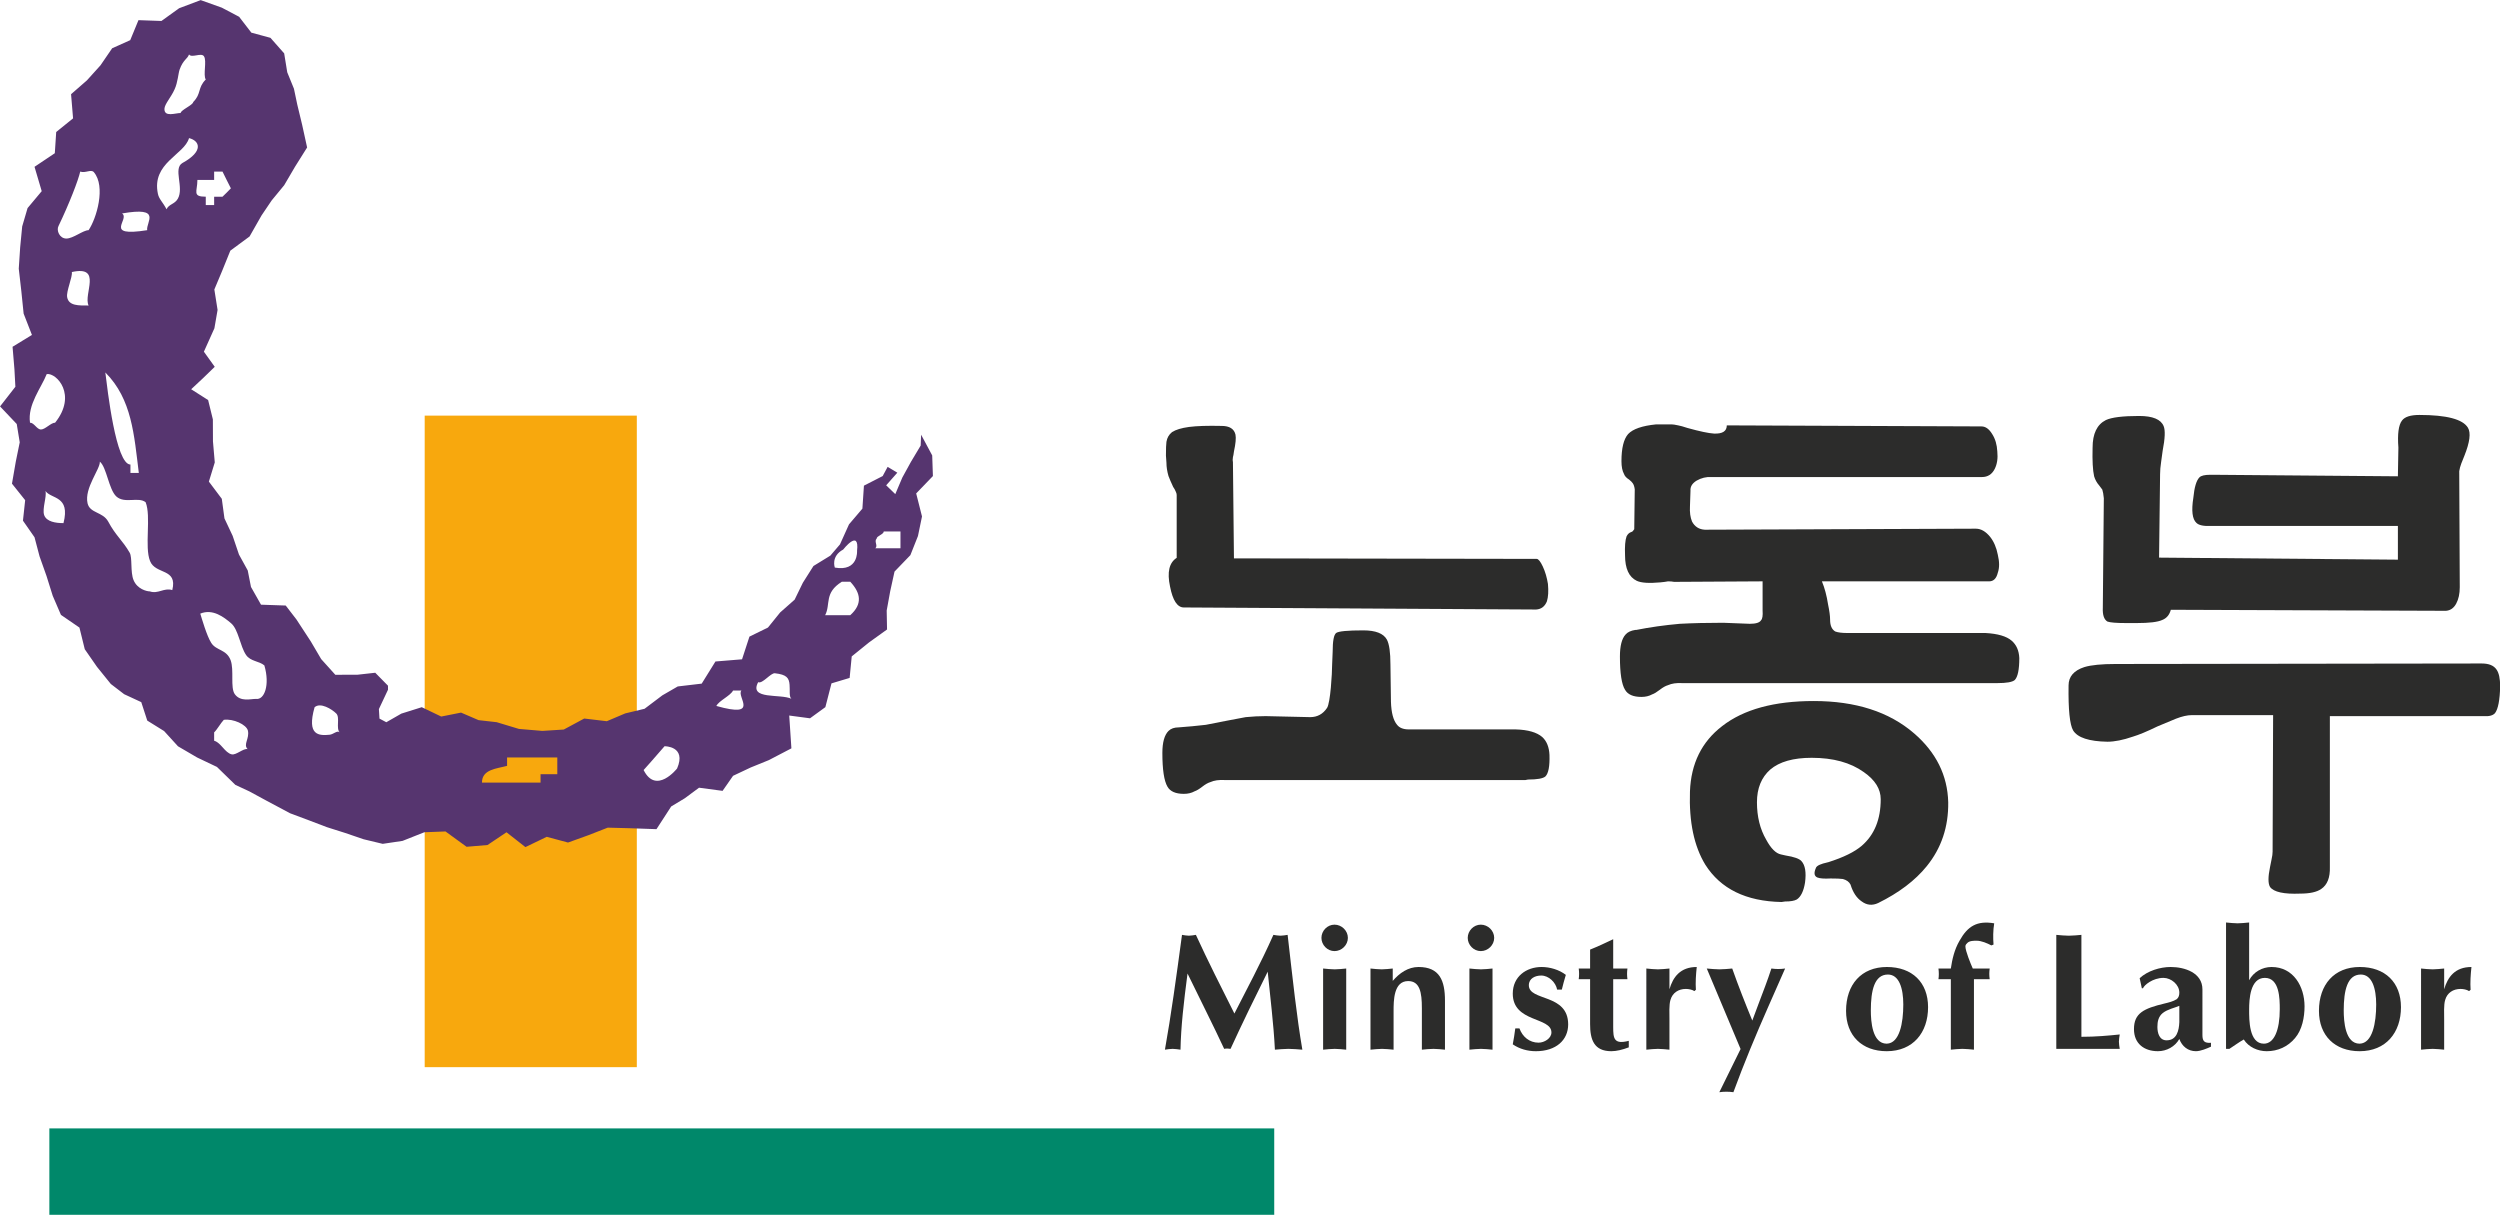
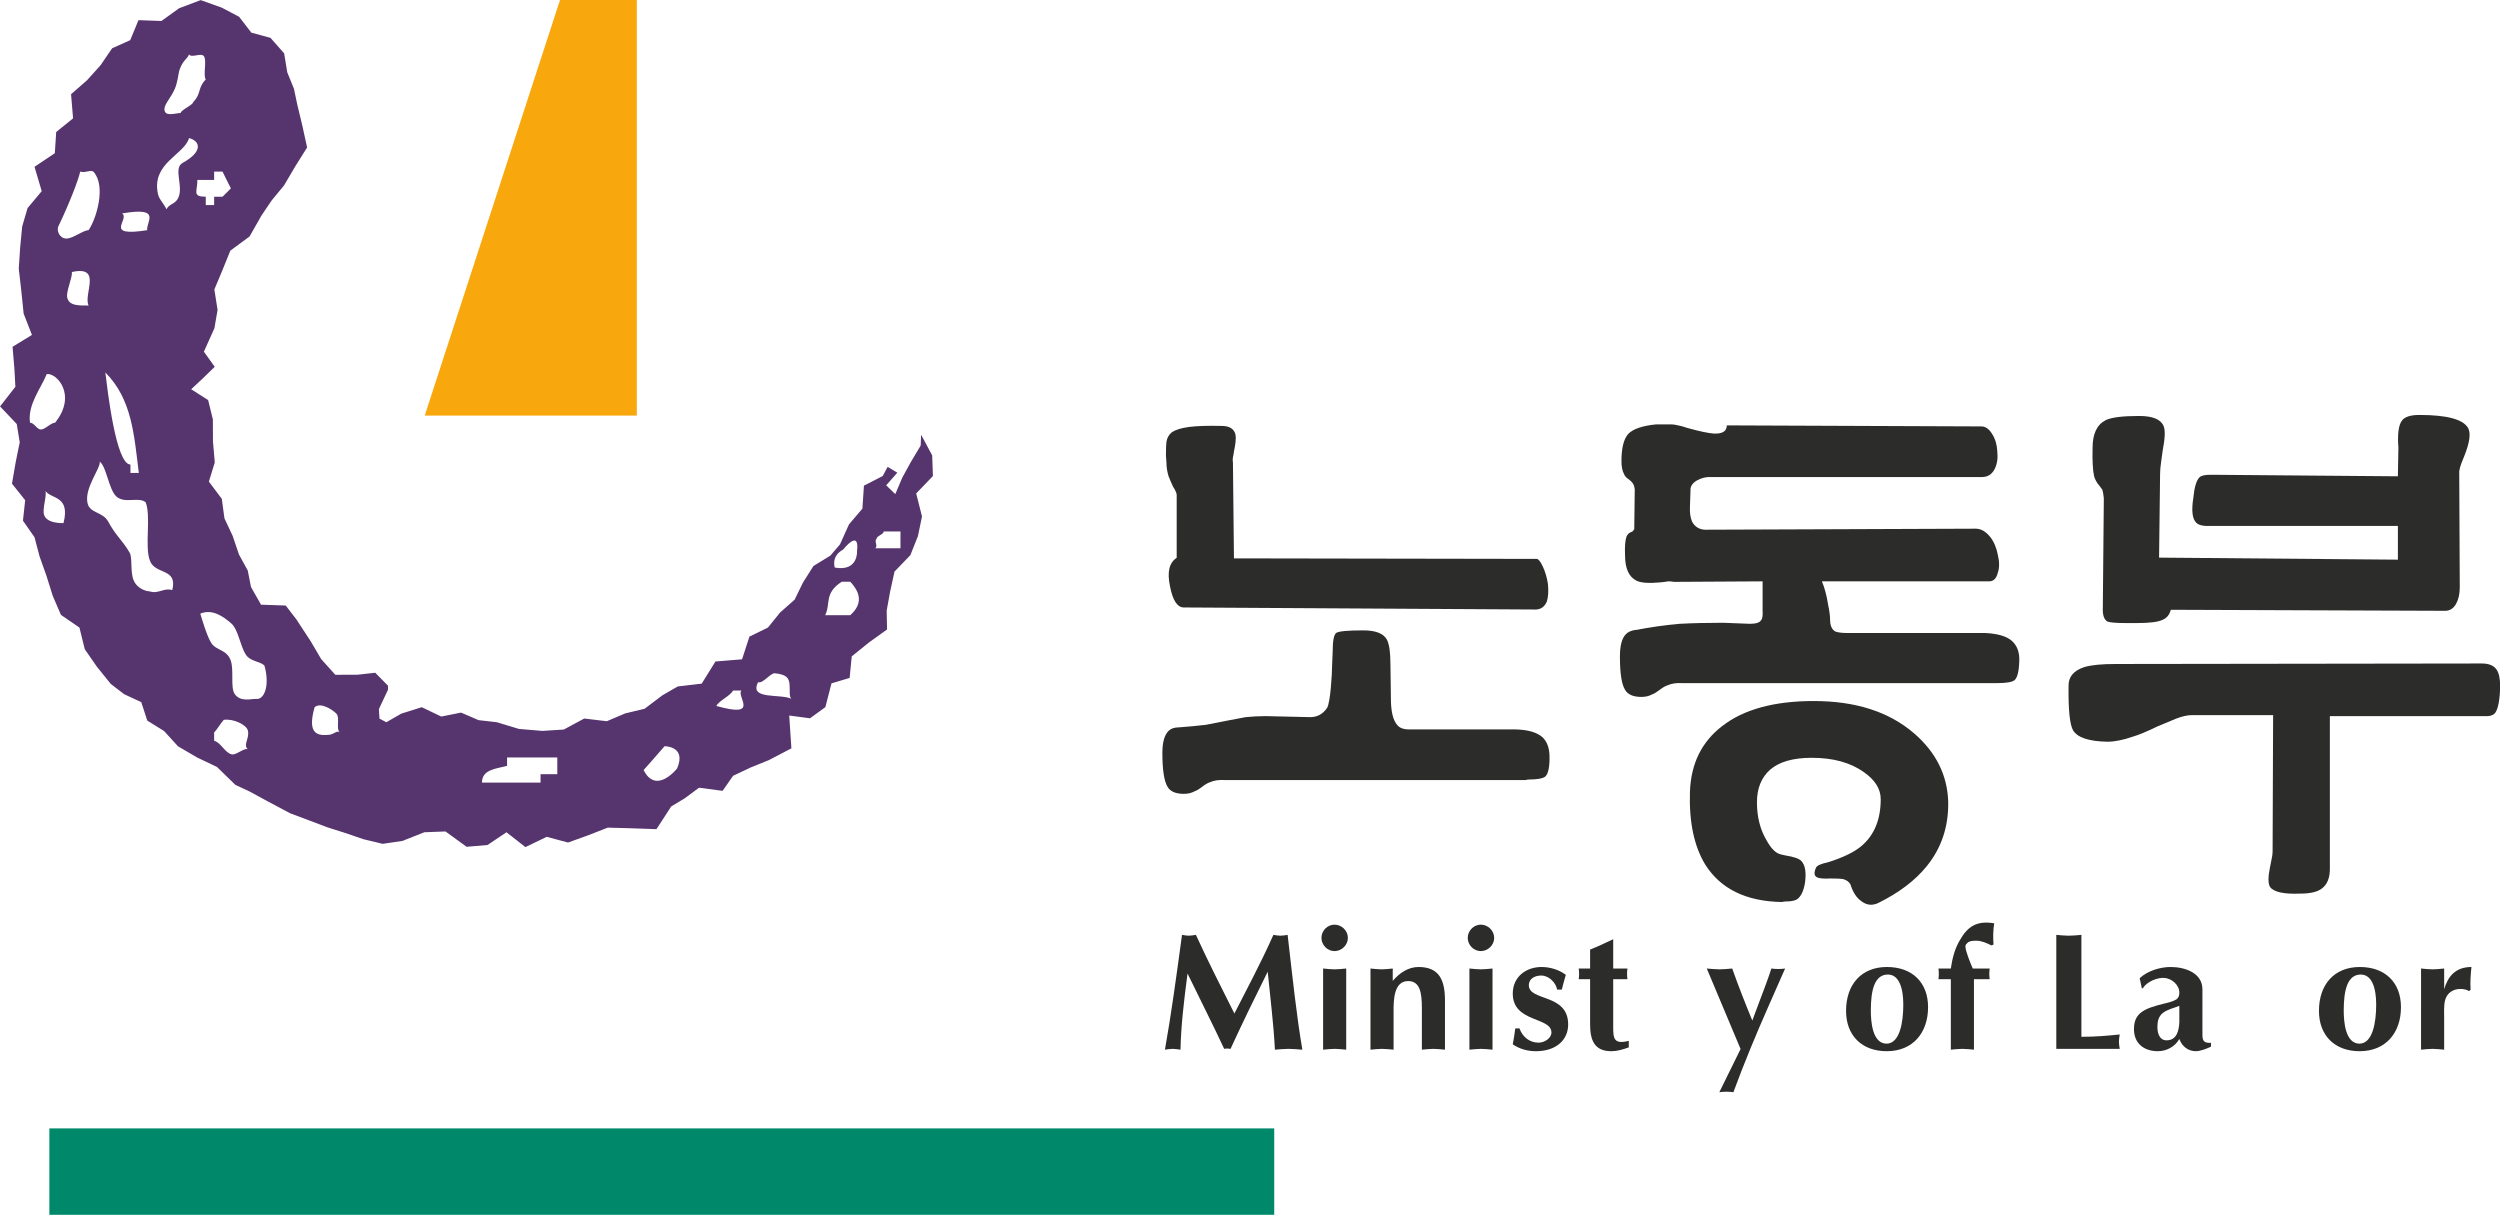
<svg xmlns="http://www.w3.org/2000/svg" width="617.397pt" height="300pt" viewBox="0 0 617.397 300" fill-rule="evenodd" version="1.1" id="svg50">
  <defs id="defs54" />
  <g id="g48" transform="matrix(2.067,0,0,2.067,-298.679,-668.83)">
    <g id="g46">
-       <path style="fill:#f8a80d;stroke:none" d="m 195.24,373.233 v 77.844 h 25.343 v -77.844 z" id="path2" />
+       <path style="fill:#f8a80d;stroke:none" d="m 195.24,373.233 h 25.343 v -77.844 z" id="path2" />
      <path style="fill:#00886a;stroke:none" d="m 150.396,458.39 v 10.343 H 296.74 V 458.39 Z" id="path4" />
      <path style="fill:#56356f;stroke:none" d="m 251.466,382.611 0.841,-1.982 1.028,-1.872 1.164,-1.948 0.052,-1.297 1.325,2.477 0.084,2.465 -1.998,2.075 0.695,2.751 -0.483,2.34 -0.906,2.283 -1.895,1.966 -0.518,2.361 -0.417,2.292 0.042,2.262 -2.155,1.548 -2.065,1.669 -0.249,2.57 -2.169,0.651 -0.731,2.84 -1.834,1.334 -2.484,-0.331 0.26,3.921 -2.695,1.406 -2.164,0.879 -2.111,0.996 -1.252,1.798 -2.813,-0.376 -1.703,1.261 -1.623,0.978 -1.759,2.713 -3.239,-0.113 -2.585,-0.067 -2.3,0.898 -2.445,0.881 -2.54,-0.684 -2.55,1.229 -2.261,-1.772 -2.27,1.523 -2.498,0.212 -2.518,-1.832 -2.529,0.095 -2.606,1.032 -2.367,0.353 -2.277,-0.547 -2.206,-0.753 -2.183,-0.692 -2.134,-0.812 -2.265,-0.848 -2.909,-1.552 -1.962,-1.065 -1.667,-0.775 -2.203,-2.145 -2.366,-1.127 -2.289,-1.339 -1.656,-1.818 -2.014,-1.253 -0.717,-2.205 -2.045,-0.949 -1.593,-1.221 -1.652,-2.046 -1.461,-2.106 -0.636,-2.587 -2.21,-1.517 -0.981,-2.278 -0.745,-2.376 -0.828,-2.334 -0.603,-2.285 -1.382,-1.982 0.264,-2.449 -1.576,-1.972 0.456,-2.632 0.471,-2.306 -0.357,-2.19 -1.994,-2.102 1.831,-2.349 -0.113,-2.087 -0.224,-2.689 2.315,-1.416 -0.992,-2.547 -0.274,-2.675 -0.307,-2.693 0.169,-2.564 0.24,-2.482 0.642,-2.193 1.691,-2.022 -0.859,-2.911 2.424,-1.623 0.166,-2.537 2.015,-1.627 -0.239,-2.887 1.892,-1.651 1.625,-1.802 1.391,-2.035 2.161,-0.97 0.985,-2.39 2.743,0.098 2.113,-1.521 2.577,-0.971 2.526,0.903 2.066,1.089 1.461,1.896 2.28,0.617 1.643,1.861 0.366,2.255 0.801,1.966 0.399,1.901 0.581,2.411 0.593,2.707 -1.451,2.312 -1.288,2.198 -1.493,1.814 -1.213,1.796 -1.431,2.514 -2.298,1.694 -0.98,2.423 -0.929,2.214 0.386,2.444 -0.379,2.191 -1.256,2.799 1.295,1.805 -1.394,1.354 -1.421,1.328 2.026,1.292 0.566,2.308 0.011,2.628 0.216,2.513 -0.704,2.293 1.544,2.055 0.317,2.342 0.978,2.08 0.755,2.235 1.049,1.905 0.387,1.969 1.199,2.12 2.951,0.101 1.281,1.664 1.719,2.63 1.24,2.109 1.687,1.872 2.657,-0.009 2.113,-0.235 1.522,1.547 0.003,0.48 -1.089,2.314 0.069,1.138 0.817,0.434 1.796,-1.03 2.441,-0.767 2.324,1.117 2.367,-0.471 2.096,0.901 2.166,0.245 2.655,0.803 2.792,0.237 2.566,-0.163 2.444,-1.315 2.696,0.32 2.202,-0.933 2.31,-0.553 2.129,-1.607 1.836,-1.061 2.862,-0.337 1.642,-2.645 3.177,-0.26 0.884,-2.711 2.213,-1.084 1.455,-1.802 1.732,-1.531 0.98,-2.016 1.268,-2.004 2.019,-1.239 1.152,-1.347 1.076,-2.389 1.601,-1.879 0.183,-2.745 2.241,-1.147 0.592,-1.099 1.158,0.696 -1.333,1.51 z m -84.383,-52.534 c -0.187,0.563 -0.687,0.594 -1.125,1.813 -0.156,0.437 -0.218,1.531 -0.593,2.343 -0.438,1 -1.188,1.75 -1.219,2.344 -0.031,1.031 1.312,0.5 1.937,0.5 0,-0.344 1.5,-0.969 1.5,-1.312 1,-1 0.5,-1.688 1.5,-2.688 -0.343,-0.531 0.157,-2.25 -0.218,-2.781 -0.313,-0.469 -1.469,0.25 -1.782,-0.219 z m -3.718,16.656 c 0.125,0.625 0.593,1 1.031,1.844 0.281,-0.625 0.969,-0.594 1.344,-1.25 0.781,-1.344 -0.594,-3.625 0.562,-4.281 2.563,-1.406 2.063,-2.656 0.781,-2.969 -0.562,2 -4.5,2.969 -3.718,6.656 z m -9.282,-2.656 c -0.218,1 -1.312,3.844 -2.593,6.5 -0.282,0.531 0.125,1.5 0.937,1.5 0.813,0 2,-1 2.656,-1 0.938,-1.375 2.094,-5.219 0.625,-6.937 -0.343,-0.375 -1,0.156 -1.625,-0.063 z m 16,0 c 0,0.344 0,0.688 0,1 -0.656,0 -1.312,0 -2,0 0,1.375 -0.656,2 1,2 0,0.344 0,0.688 0,1 0.344,0 0.688,0 1,0 0,-0.344 0,-0.656 0,-1 0.344,0 0.688,0 1,0 0.344,-0.344 0.688,-0.656 1,-1 -0.343,-0.656 -0.656,-1.312 -1,-2 -0.343,0 -0.656,0 -1,0 z m -8,7 c -0.156,-0.969 1.844,-2.844 -3,-2 1,0.688 -2.343,2.844 3,2 z m -9,5 c 0.094,0.594 -0.687,2.313 -0.562,3 0.187,1.063 1.406,1 2.562,1 -0.656,-1.344 1.688,-4.812 -2,-4 z m 4,12 c 0.25,1.969 1.25,11 3,11 0,0.344 0,0.688 0,1 0.344,0 0.688,0 1,0 -0.562,-4.5 -0.812,-8.812 -4,-12 z m -7,0.188 c -0.656,1.656 -2.312,3.656 -2,5.812 0.5,0 0.813,0.813 1.313,0.813 0.5,0 1.187,-0.813 1.687,-0.813 2.657,-3.312 0.188,-5.969 -1,-5.812 z m 6.344,10.468 c 0.063,0.875 -1.875,3.157 -1.469,4.969 0.282,1.219 1.813,1 2.469,2.188 0.875,1.656 1.719,2.25 2.563,3.718 0.343,0.594 0.062,2.313 0.468,3.282 0.438,1.062 1.563,1.343 1.938,1.343 1,0.344 1.687,-0.468 2.687,-0.156 0.657,-2.656 -2,-1.812 -2.656,-3.469 -0.687,-1.687 0.156,-5.343 -0.531,-7.031 -0.875,-0.687 -2.5,0.219 -3.5,-0.687 -0.906,-0.844 -1.156,-3.5 -1.969,-4.157 z m -6.5,3.5 c 0.188,0.657 -0.406,2.094 -0.156,2.875 0.281,0.813 1.406,0.969 2.312,0.969 0.844,-3.312 -1.468,-2.844 -2.156,-3.844 z m 100.156,4.844 c 0,0.344 -0.843,0.531 -0.843,0.844 -0.344,0.344 0.187,0.844 -0.157,1.156 1,0 2,0 3,0 0,-0.656 0,-1.312 0,-2 -0.656,0 -1.312,0 -2,0 z m -5,6 c -2.156,1.344 -1.312,2.688 -2,4 1,0 2,0 3,0 1.5,-1.344 1.25,-2.656 0,-4 -0.343,0 -0.656,0 -1,0 z m -76.656,3.813 c 0.156,0.5 0.781,2.687 1.313,3.5 0.593,0.937 1.812,0.75 2.312,2.062 0.438,1.188 -0.062,3.281 0.5,4.063 0.688,0.937 1.875,0.562 2.531,0.562 1,0.156 1.688,-1.656 1,-4 -0.625,-0.531 -1.656,-0.469 -2.187,-1.25 -0.719,-1.062 -0.906,-3.031 -1.781,-3.781 -0.844,-0.719 -2.188,-1.781 -3.688,-1.156 z m 66.656,8.187 c -1.156,2.156 2.688,1.344 4,2 -0.343,-0.156 -0.187,-1.156 -0.25,-1.687 -0.062,-0.813 -0.343,-1.219 -1.75,-1.375 -0.5,-0.063 -1.5,1.312 -2,1.062 z m -3,1 c -0.343,0.656 -1.656,1.188 -2,1.844 5.313,1.5 2.344,-1.156 3,-1.844 -0.343,0 -0.656,0 -1,0 z m -50,2 c -0.968,3.406 0.532,3.406 1.813,3.281 0.469,-0.062 0.906,-0.562 1.187,-0.281 -0.468,-0.469 0.063,-1.781 -0.406,-2.25 -0.531,-0.531 -1.906,-1.375 -2.594,-0.75 z m -10.843,1.5 c -0.344,0.344 -0.813,1.188 -1.157,1.5 0,0.344 0,0.688 0,1 0.813,0.219 1.282,1.438 2.094,1.625 0.531,0.125 1.406,-0.75 1.906,-0.625 -0.562,-0.562 0.25,-1.25 0.032,-2.219 -0.188,-0.718 -1.75,-1.437 -2.875,-1.281 z m 33.843,4.5 c 0,0.344 0,0.688 0,1 -1.25,0.344 -3,0.406 -3,2 2.344,0 4.688,0 7,0 0,-0.344 0,-0.656 0,-1 0.657,0 1.344,0 2,0 0,-0.656 0,-1.312 0,-2 -2,0 -4,0 -6,0 z m 20.313,1.313 c 1.156,-2.688 -1.5,-2.657 -1.5,-2.657 -0.844,1 -2.5,2.844 -2.5,2.844 1.5,3 4,-0.187 4,-0.187 z m 18.844,-24 c 2.843,0.5 2.656,-2 2.656,-2 0.312,-2.688 -1.656,-0.157 -1.656,-0.157 -1.5,0.813 -1,2.157 -1,2.157 z" id="path6" />
      <path style="fill:#2c2c2b;stroke:none" d="m 285.941,396.153 c -0.775,0 -1.326,-0.834 -1.65,-2.504 -0.367,-1.711 -0.103,-2.852 0.795,-3.422 v -7.515 c 0,-0.122 -0.041,-0.264 -0.123,-0.428 -0.041,-0.121 -0.143,-0.303 -0.305,-0.549 -0.246,-0.529 -0.43,-0.957 -0.551,-1.283 -0.164,-0.571 -0.244,-1.1 -0.244,-1.588 l -0.06,-0.856 c 0,-0.814 0.019,-1.365 0.06,-1.65 0.082,-0.488 0.305,-0.875 0.672,-1.16 0.447,-0.285 1.119,-0.488 2.016,-0.611 0.937,-0.122 2.24,-0.163 3.912,-0.124 0.935,0 1.484,0.348 1.648,1.04 0.082,0.408 0.02,1.08 -0.183,2.015 -0.041,0.328 -0.082,0.553 -0.121,0.674 -0.043,0.244 -0.043,0.447 0,0.609 l 0.121,11.487 36.17,0.062 c 0.203,0 0.449,0.307 0.734,0.916 0.285,0.612 0.488,1.303 0.611,2.076 0.08,0.856 0.039,1.549 -0.123,2.079 -0.246,0.611 -0.673,0.937 -1.283,0.978 z" id="path8" />
      <path style="fill:#2c2c2b;stroke:none" d="m 303.721,401.456 c 0,-1.303 0.142,-2.056 0.427,-2.26 0.286,-0.203 1.364,-0.306 3.239,-0.306 1.465,0 2.402,0.367 2.81,1.099 0.285,0.532 0.428,1.53 0.428,2.994 l 0.06,4.441 c 0.04,1.305 0.284,2.221 0.733,2.75 0.285,0.368 0.754,0.549 1.406,0.549 h 12.77 c 1.465,0.043 2.523,0.348 3.176,0.916 0.529,0.49 0.814,1.203 0.855,2.139 0.041,1.346 -0.121,2.201 -0.488,2.566 -0.285,0.246 -0.979,0.368 -2.077,0.368 l -0.306,0.06 h -35.926 c -0.693,-0.039 -1.263,0.041 -1.711,0.244 -0.285,0.082 -0.611,0.266 -0.976,0.551 -0.368,0.285 -0.674,0.469 -0.916,0.549 -0.368,0.205 -0.795,0.306 -1.284,0.306 -0.978,0 -1.631,-0.285 -1.955,-0.855 -0.408,-0.691 -0.611,-2.037 -0.611,-4.033 0,-1.262 0.244,-2.139 0.732,-2.627 0.286,-0.285 0.692,-0.428 1.223,-0.428 1.098,-0.08 2.178,-0.182 3.238,-0.305 0.61,-0.121 1.446,-0.285 2.504,-0.49 1.018,-0.203 1.772,-0.346 2.262,-0.428 0.813,-0.08 1.607,-0.121 2.383,-0.121 l 5.314,0.121 c 0.856,0 1.528,-0.365 2.018,-1.099 0.406,-0.61 0.609,-4.154 0.609,-5.174 z" id="path10" />
      <path style="fill:#2c2c2b;stroke:none" d="m 339.814,382.038 c -0.042,-0.326 -0.124,-0.571 -0.245,-0.735 -0.082,-0.121 -0.224,-0.263 -0.427,-0.427 -0.327,-0.204 -0.53,-0.426 -0.612,-0.672 -0.203,-0.366 -0.304,-0.875 -0.304,-1.528 0,-1.547 0.263,-2.627 0.793,-3.238 0.57,-0.609 1.689,-0.996 3.361,-1.16 h 1.832 c 0.162,0 0.428,0.041 0.795,0.121 0.244,0.043 0.611,0.145 1.099,0.307 1.465,0.408 2.526,0.632 3.178,0.672 1.018,0.041 1.527,-0.286 1.527,-0.979 l 30.426,0.123 c 0.489,0 0.916,0.307 1.284,0.916 0.367,0.57 0.57,1.264 0.611,2.078 0.082,0.815 -0.02,1.506 -0.305,2.076 -0.328,0.653 -0.836,0.979 -1.527,0.979 h -32.322 c -0.612,-0.039 -1.202,0.103 -1.772,0.428 -0.531,0.326 -0.775,0.732 -0.732,1.22 l -0.063,1.834 c -0.041,0.735 0.041,1.344 0.246,1.832 0.324,0.614 0.834,0.94 1.528,0.979 l 32.38,-0.123 c 0.61,0 1.18,0.326 1.711,0.978 0.448,0.571 0.752,1.284 0.916,2.139 0.204,0.855 0.204,1.568 0,2.139 -0.164,0.691 -0.509,1.037 -1.039,1.037 h -19.978 c 0.324,0.775 0.57,1.691 0.734,2.75 0.162,0.773 0.244,1.385 0.244,1.832 0,0.693 0.203,1.162 0.612,1.406 0.324,0.123 0.812,0.184 1.464,0.184 h 0.245 16.254 c 1.464,0.082 2.503,0.386 3.115,0.916 0.57,0.488 0.875,1.181 0.916,2.078 0,1.385 -0.184,2.26 -0.549,2.627 -0.285,0.244 -0.979,0.365 -2.078,0.365 h -0.305 -37.332 c -0.693,-0.039 -1.264,0.043 -1.711,0.246 -0.285,0.082 -0.611,0.264 -0.976,0.549 -0.368,0.285 -0.674,0.469 -0.916,0.551 -0.368,0.203 -0.795,0.304 -1.284,0.304 -0.978,0 -1.63,-0.285 -1.955,-0.855 -0.408,-0.65 -0.611,-1.975 -0.611,-3.971 0,-1.262 0.223,-2.138 0.672,-2.627 0.244,-0.285 0.631,-0.468 1.16,-0.551 h 0.123 c 1.629,-0.324 3.359,-0.568 5.193,-0.732 1.547,-0.082 3.28,-0.123 5.194,-0.123 l 3.176,0.123 c 0.734,0 1.181,-0.143 1.345,-0.428 0.162,-0.162 0.223,-0.549 0.182,-1.162 v -0.672 -2.81 l -10.568,0.062 c -0.205,-0.041 -0.45,-0.062 -0.735,-0.062 -0.203,0.043 -0.51,0.084 -0.916,0.123 -1.344,0.123 -2.281,0.062 -2.81,-0.184 -0.938,-0.447 -1.405,-1.465 -1.405,-3.054 -0.043,-1.059 0.018,-1.811 0.182,-2.26 0.121,-0.244 0.285,-0.408 0.49,-0.49 0.121,-0.04 0.203,-0.081 0.244,-0.122 0.039,-0.041 0.102,-0.123 0.184,-0.244 z m 33.359,29.142 c 2.646,2.282 4.012,5.032 4.094,8.248 0.039,2.934 -0.817,5.479 -2.567,7.638 -1.386,1.71 -3.32,3.177 -5.804,4.4 -0.694,0.324 -1.346,0.264 -1.956,-0.184 -0.611,-0.408 -1.058,-1.08 -1.343,-2.015 -0.164,-0.328 -0.469,-0.551 -0.916,-0.672 -0.285,-0.043 -0.776,-0.063 -1.467,-0.063 -0.774,0.041 -1.303,0 -1.588,-0.121 -0.367,-0.164 -0.43,-0.529 -0.184,-1.099 0.039,-0.164 0.204,-0.307 0.489,-0.428 0.162,-0.082 0.508,-0.186 1.039,-0.307 1.791,-0.57 3.115,-1.222 3.97,-1.955 1.508,-1.305 2.262,-3.157 2.262,-5.559 0,-1.223 -0.674,-2.301 -2.017,-3.238 -1.59,-1.141 -3.666,-1.711 -6.231,-1.711 -2.201,0 -3.851,0.469 -4.949,1.404 -1.061,0.938 -1.59,2.242 -1.59,3.91 0,1.711 0.365,3.198 1.1,4.462 0.57,1.058 1.16,1.648 1.773,1.771 l 0.549,0.123 c 1.017,0.162 1.648,0.387 1.894,0.672 0.448,0.488 0.59,1.344 0.428,2.567 -0.164,1.017 -0.49,1.689 -0.978,2.015 -0.285,0.162 -0.754,0.244 -1.405,0.244 l -0.427,0.061 c -4.237,-0.082 -7.272,-1.568 -9.104,-4.459 -1.344,-2.201 -1.955,-5.114 -1.834,-8.739 0.121,-3.34 1.404,-5.945 3.85,-7.82 2.566,-1.996 6.211,-2.994 10.937,-2.994 5.008,0 9,1.283 11.975,3.849 z" id="path12" />
      <path style="fill:#2c2c2b;stroke:none" d="m 395.858,383.112 c -0.041,-0.447 -0.101,-0.793 -0.181,-1.039 -0.082,-0.121 -0.205,-0.285 -0.367,-0.488 -0.286,-0.327 -0.491,-0.694 -0.612,-1.102 -0.164,-0.732 -0.224,-1.873 -0.183,-3.42 0,-1.67 0.529,-2.769 1.589,-3.301 0.692,-0.324 2.014,-0.488 3.971,-0.488 1.629,0 2.606,0.408 2.932,1.223 0.203,0.488 0.164,1.466 -0.121,2.931 -0.082,0.614 -0.145,1.061 -0.184,1.346 -0.082,0.529 -0.123,1.018 -0.123,1.465 l -0.121,9.959 28.533,0.244 v -4.031 h -22.056 -0.307 c -0.856,0.041 -1.426,-0.082 -1.711,-0.367 -0.488,-0.448 -0.611,-1.446 -0.365,-2.995 0.121,-1.261 0.365,-2.076 0.732,-2.443 0.203,-0.203 0.631,-0.305 1.283,-0.305 h 0.428 l 21.996,0.182 0.061,-3.42 c -0.123,-1.629 0.019,-2.709 0.427,-3.238 0.325,-0.447 1.018,-0.672 2.077,-0.672 3.258,0 5.193,0.51 5.804,1.527 0.368,0.612 0.225,1.731 -0.427,3.36 -0.164,0.408 -0.286,0.713 -0.366,0.916 -0.123,0.328 -0.205,0.632 -0.246,0.918 l 0.063,13.869 c 0,0.773 -0.143,1.426 -0.428,1.955 -0.285,0.529 -0.693,0.814 -1.223,0.855 l -32.871,-0.123 c -0.164,0.612 -0.509,1.02 -1.037,1.223 -0.531,0.244 -1.549,0.365 -3.056,0.365 h -1.221 c -1.182,0 -1.936,-0.06 -2.262,-0.181 -0.406,-0.245 -0.59,-0.795 -0.549,-1.651 z m 45.153,19.734 c 0.855,0 1.445,0.244 1.771,0.733 0.285,0.408 0.428,1.08 0.428,2.015 -0.041,1.631 -0.244,2.69 -0.611,3.178 -0.245,0.285 -0.692,0.408 -1.344,0.367 h -0.123 -18.268 v 18.024 c 0.039,1.262 -0.306,2.139 -1.039,2.627 -0.529,0.367 -1.363,0.551 -2.504,0.551 -1.957,0.08 -3.158,-0.186 -3.605,-0.795 -0.246,-0.408 -0.246,-1.203 0,-2.383 0.082,-0.408 0.142,-0.713 0.183,-0.916 0.082,-0.367 0.123,-0.674 0.123,-0.916 l 0.061,-16.315 h -9.715 c -0.531,0 -1.162,0.143 -1.894,0.428 -0.409,0.164 -1.141,0.469 -2.2,0.916 -1.263,0.613 -2.242,1.019 -2.933,1.223 -1.182,0.408 -2.199,0.611 -3.055,0.611 -2.199,-0.039 -3.564,-0.488 -4.094,-1.344 -0.406,-0.691 -0.589,-2.484 -0.548,-5.377 0,-1.058 0.63,-1.791 1.894,-2.199 0.813,-0.244 2.055,-0.367 3.727,-0.367 z" id="path14" />
      <path style="fill:#2c2c2b;stroke:none" d="m 296.64,435.27 c 0.28,0.04 0.56,0.1 0.839,0.1 0.281,0 0.581,-0.06 0.861,-0.1 0.62,5.38 1.08,9.74 1.76,13.719 -0.56,-0.04 -1.1,-0.099 -1.66,-0.099 -0.56,0 -1.06,0.059 -1.62,0.099 -0.16,-3.179 -0.56,-6.239 -0.86,-9.319 -1.52,3.06 -3.02,6.12 -4.44,9.22 -0.26,-0.04 -0.5,-0.06 -0.76,0 -1.28,-2.76 -2.86,-5.861 -4.38,-9 -0.46,3.519 -0.78,6.3 -0.84,9.099 -0.32,-0.04 -0.62,-0.099 -0.94,-0.099 -0.32,0 -0.6,0.059 -0.92,0.099 0.72,-4.019 1.36,-8.659 2.04,-13.719 0.28,0.04 0.54,0.1 0.82,0.1 0.28,0 0.56,-0.06 0.84,-0.1 1.44,3.139 3.02,6.259 4.6,9.4 1.44,-2.84 3.14,-5.98 4.66,-9.4 z" id="path16" />
      <path style="fill:#2c2c2b;stroke:none" d="m 302.58,439.29 c 0.46,0.04 0.92,0.1 1.38,0.1 0.46,0 0.92,-0.06 1.38,-0.1 v 9.699 c -0.46,-0.04 -0.92,-0.099 -1.38,-0.099 -0.46,0 -0.92,0.059 -1.38,0.099 z m 1.36,-5.24 c 0.86,0 1.6,0.72 1.6,1.58 0,0.859 -0.74,1.58 -1.6,1.58 -0.86,0 -1.56,-0.74 -1.56,-1.58 0,-0.84 0.7,-1.58 1.56,-1.58 z" id="path18" />
      <path style="fill:#2c2c2b;stroke:none" d="m 308.24,439.29 c 0.44,0.04 0.88,0.1 1.34,0.1 0.44,0 0.88,-0.06 1.319,-0.1 v 1.48 c 0.801,-0.94 1.841,-1.661 3.08,-1.661 2.521,0 3.161,1.621 3.161,4.021 v 5.859 c -0.46,-0.04 -0.92,-0.099 -1.38,-0.099 -0.46,0 -0.92,0.059 -1.38,0.099 v -4.979 c 0,-1.86 -0.24,-3.22 -1.64,-3.22 -1.74,0 -1.74,2.34 -1.74,3.6 v 4.599 c -0.46,-0.04 -0.92,-0.099 -1.38,-0.099 -0.46,0 -0.92,0.059 -1.38,0.099 z" id="path20" />
      <path style="fill:#2c2c2b;stroke:none" d="m 320.06,439.29 c 0.46,0.04 0.919,0.1 1.38,0.1 0.459,0 0.919,-0.06 1.38,-0.1 v 9.699 c -0.461,-0.04 -0.921,-0.099 -1.38,-0.099 -0.461,0 -0.92,0.059 -1.38,0.099 z m 1.36,-5.24 c 0.86,0 1.6,0.72 1.6,1.58 0,0.859 -0.74,1.58 -1.6,1.58 -0.86,0 -1.561,-0.74 -1.561,-1.58 0,-0.84 0.701,-1.58 1.561,-1.58 z" id="path22" />
      <path style="fill:#2c2c2b;stroke:none" d="m 326.04,446.449 c 0.359,1 1.2,1.701 2.279,1.701 0.701,0 1.54,-0.52 1.54,-1.22 0,-1.88 -4.619,-1.16 -4.619,-4.64 0,-2.04 1.619,-3.181 3.44,-3.181 1,0 2.1,0.321 2.9,0.941 -0.181,0.6 -0.34,1.18 -0.48,1.76 h -0.56 c -0.16,-0.861 -1,-1.68 -1.9,-1.68 -0.72,0 -1.48,0.34 -1.48,1.16 0,1.94 4.699,0.96 4.699,4.68 0,1.86 -1.439,3.2 -3.859,3.2 -0.98,0 -1.94,-0.261 -2.76,-0.82 0.119,-0.64 0.22,-1.26 0.3,-1.901 z" id="path24" />
      <path style="fill:#2c2c2b;stroke:none" d="m 337.239,446.27 c 0,1.38 0.08,2.12 1.861,1.66 v 0.78 c -0.741,0.279 -1.46,0.46 -2.08,0.46 -2.08,0 -2.541,-1.38 -2.541,-3.24 v -5.361 h -1.359 c 0.06,-0.46 0.06,-0.819 0,-1.279 h 1.359 v -2.261 c 0.901,-0.359 1.8,-0.779 2.76,-1.239 v 3.5 h 1.701 c -0.06,0.46 -0.06,0.819 0,1.279 h -1.701 z" id="path26" />
-       <path style="fill:#2c2c2b;stroke:none" d="m 341.199,439.29 c 0.46,0.04 0.92,0.1 1.38,0.1 0.46,0 0.921,-0.06 1.381,-0.1 v 2.48 c 0.42,-1.46 1.3,-2.661 3.26,-2.661 -0.101,0.941 -0.16,1.861 -0.101,2.721 l -0.179,0.159 c -0.26,-0.179 -0.701,-0.259 -1.02,-0.259 -0.881,0 -1.601,0.46 -1.841,1.32 -0.18,0.58 -0.119,1.68 -0.119,2.32 v 3.619 c -0.46,-0.04 -0.921,-0.099 -1.381,-0.099 -0.46,0 -0.92,0.059 -1.38,0.099 z" id="path28" />
      <path style="fill:#2c2c2b;stroke:none" d="m 352.459,448.909 -4.04,-9.619 c 0.5,0.04 1.021,0.1 1.521,0.1 0.5,0 1.019,-0.06 1.519,-0.1 0.74,2.1 1.561,4.18 2.4,6.22 l 0.76,-2.04 c 0.521,-1.38 1.061,-2.76 1.521,-4.18 0.279,0.04 0.54,0.06 0.819,0.06 0.28,0 0.54,-0.02 0.82,-0.06 l -2.019,4.58 c -1.481,3.36 -2.881,6.72 -4.16,10.199 -0.281,-0.04 -0.561,-0.059 -0.84,-0.059 -0.281,0 -0.561,0.019 -0.841,0.059 z" id="path30" />
      <path style="fill:#2c2c2b;stroke:none" d="m 370.06,440.01 c 1.339,0 1.839,1.64 1.839,3.58 0,2.2 -0.44,4.64 -1.98,4.68 -1.739,0 -1.899,-2.701 -1.899,-3.98 0,-2.36 0.42,-4.28 2.04,-4.28 z m -0.141,9.16 c 3.141,0 4.94,-2.221 4.94,-5.261 0,-2.96 -1.9,-4.8 -4.919,-4.8 -3.061,0 -4.88,2.101 -4.88,5.241 0,2.96 1.899,4.82 4.859,4.82 z" id="path32" />
      <path style="fill:#2c2c2b;stroke:none" d="m 376.1,440.569 c 0.059,-0.419 0.059,-0.799 0,-1.279 h 1.479 c 0.16,-1.08 0.42,-2.261 1.04,-3.32 0.981,-1.76 2.101,-2.42 4.141,-2.08 -0.141,0.84 -0.141,1.8 -0.08,2.54 l -0.261,0.099 c -0.5,-0.259 -1.18,-0.559 -1.76,-0.559 -0.34,0 -0.84,0 -1.099,0.26 -0.12,0.12 -0.241,0.219 -0.241,0.42 0,0.54 0.621,2.06 0.88,2.64 h 2.021 c -0.061,0.48 -0.061,0.8 0,1.279 h -1.88 v 8.42 c -0.461,-0.04 -0.921,-0.099 -1.381,-0.099 -0.46,0 -0.92,0.059 -1.38,0.099 v -8.42 z" id="path34" />
      <path style="fill:#2c2c2b;stroke:none" d="m 393.179,447.449 c 1.74,0 3.22,-0.139 4.58,-0.279 -0.04,0.279 -0.1,0.58 -0.1,0.859 0,0.281 0.06,0.58 0.1,0.861 h -7.58 v -13.62 c 0.5,0.04 1,0.1 1.5,0.1 0.5,0 1,-0.06 1.5,-0.1 z" id="path36" />
      <path style="fill:#2c2c2b;stroke:none" d="m 404.879,445.69 c -0.04,1 -0.3,2.18 -1.52,2.18 -0.86,0 -1.1,-0.86 -1.1,-1.6 0,-0.64 0.12,-1.241 0.64,-1.661 0.58,-0.459 1.48,-0.639 1.98,-0.859 z m 2.76,-3.9 c 0,-2 -2.119,-2.681 -3.8,-2.681 -1.26,0 -2.76,0.46 -3.7,1.34 l 0.26,1.201 h 0.14 c 0.12,-0.36 1.16,-1.241 2.44,-1.241 0.92,0 1.9,0.801 1.9,1.761 0,0.3 -0.06,0.56 -0.3,0.779 -0.44,0.281 -0.96,0.401 -1.46,0.521 -2.5,0.599 -3.66,1.16 -3.66,3.059 0,1.741 1.22,2.641 2.86,2.641 1.04,0 2.04,-0.54 2.56,-1.46 0.32,0.88 1.04,1.46 1.98,1.46 0.56,0 1.32,-0.32 1.8,-0.54 v -0.46 c -0.8,0.04 -1.02,-0.2 -1.02,-0.94 z" id="path38" />
-       <path style="fill:#2c2c2b;stroke:none" d="m 413.219,444.21 c 0,-1.261 0.12,-3.801 1.881,-3.801 1.759,0 1.779,2.5 1.779,3.741 0,2.48 -0.66,4.12 -1.9,4.12 -1.78,0 -1.76,-2.84 -1.76,-4.06 z m -2.76,4.68 h 0.4 c 0.56,-0.361 1.12,-0.781 1.72,-1.12 0.58,0.92 1.68,1.4 2.74,1.4 1.34,0 2.52,-0.54 3.38,-1.561 0.861,-1 1.14,-2.519 1.14,-3.799 0,-2.361 -1.319,-4.701 -3.94,-4.701 -1.12,0 -2.16,0.601 -2.68,1.581 v -6.9 c -0.46,0.04 -0.92,0.1 -1.38,0.1 -0.46,0 -0.92,-0.06 -1.38,-0.1 z" id="path40" />
      <path style="fill:#2c2c2b;stroke:none" d="m 426.56,440.01 c 1.339,0 1.839,1.64 1.839,3.58 0,2.2 -0.44,4.64 -1.98,4.68 -1.74,0 -1.899,-2.701 -1.899,-3.98 0,-2.36 0.42,-4.28 2.04,-4.28 z m -0.141,9.16 c 3.141,0 4.94,-2.221 4.94,-5.261 0,-2.96 -1.9,-4.8 -4.919,-4.8 -3.061,0 -4.88,2.101 -4.88,5.241 0,2.96 1.899,4.82 4.859,4.82 z" id="path42" />
      <path style="fill:#2c2c2b;stroke:none" d="m 433.759,439.29 c 0.46,0.04 0.92,0.1 1.38,0.1 0.46,0 0.921,-0.06 1.381,-0.1 v 2.48 c 0.42,-1.46 1.299,-2.661 3.259,-2.661 -0.1,0.941 -0.16,1.861 -0.1,2.721 l -0.18,0.159 c -0.26,-0.179 -0.7,-0.259 -1.02,-0.259 -0.88,0 -1.6,0.46 -1.84,1.32 -0.18,0.58 -0.119,1.68 -0.119,2.32 v 3.619 c -0.46,-0.04 -0.921,-0.099 -1.381,-0.099 -0.46,0 -0.92,0.059 -1.38,0.099 z" id="path44" />
    </g>
  </g>
</svg>